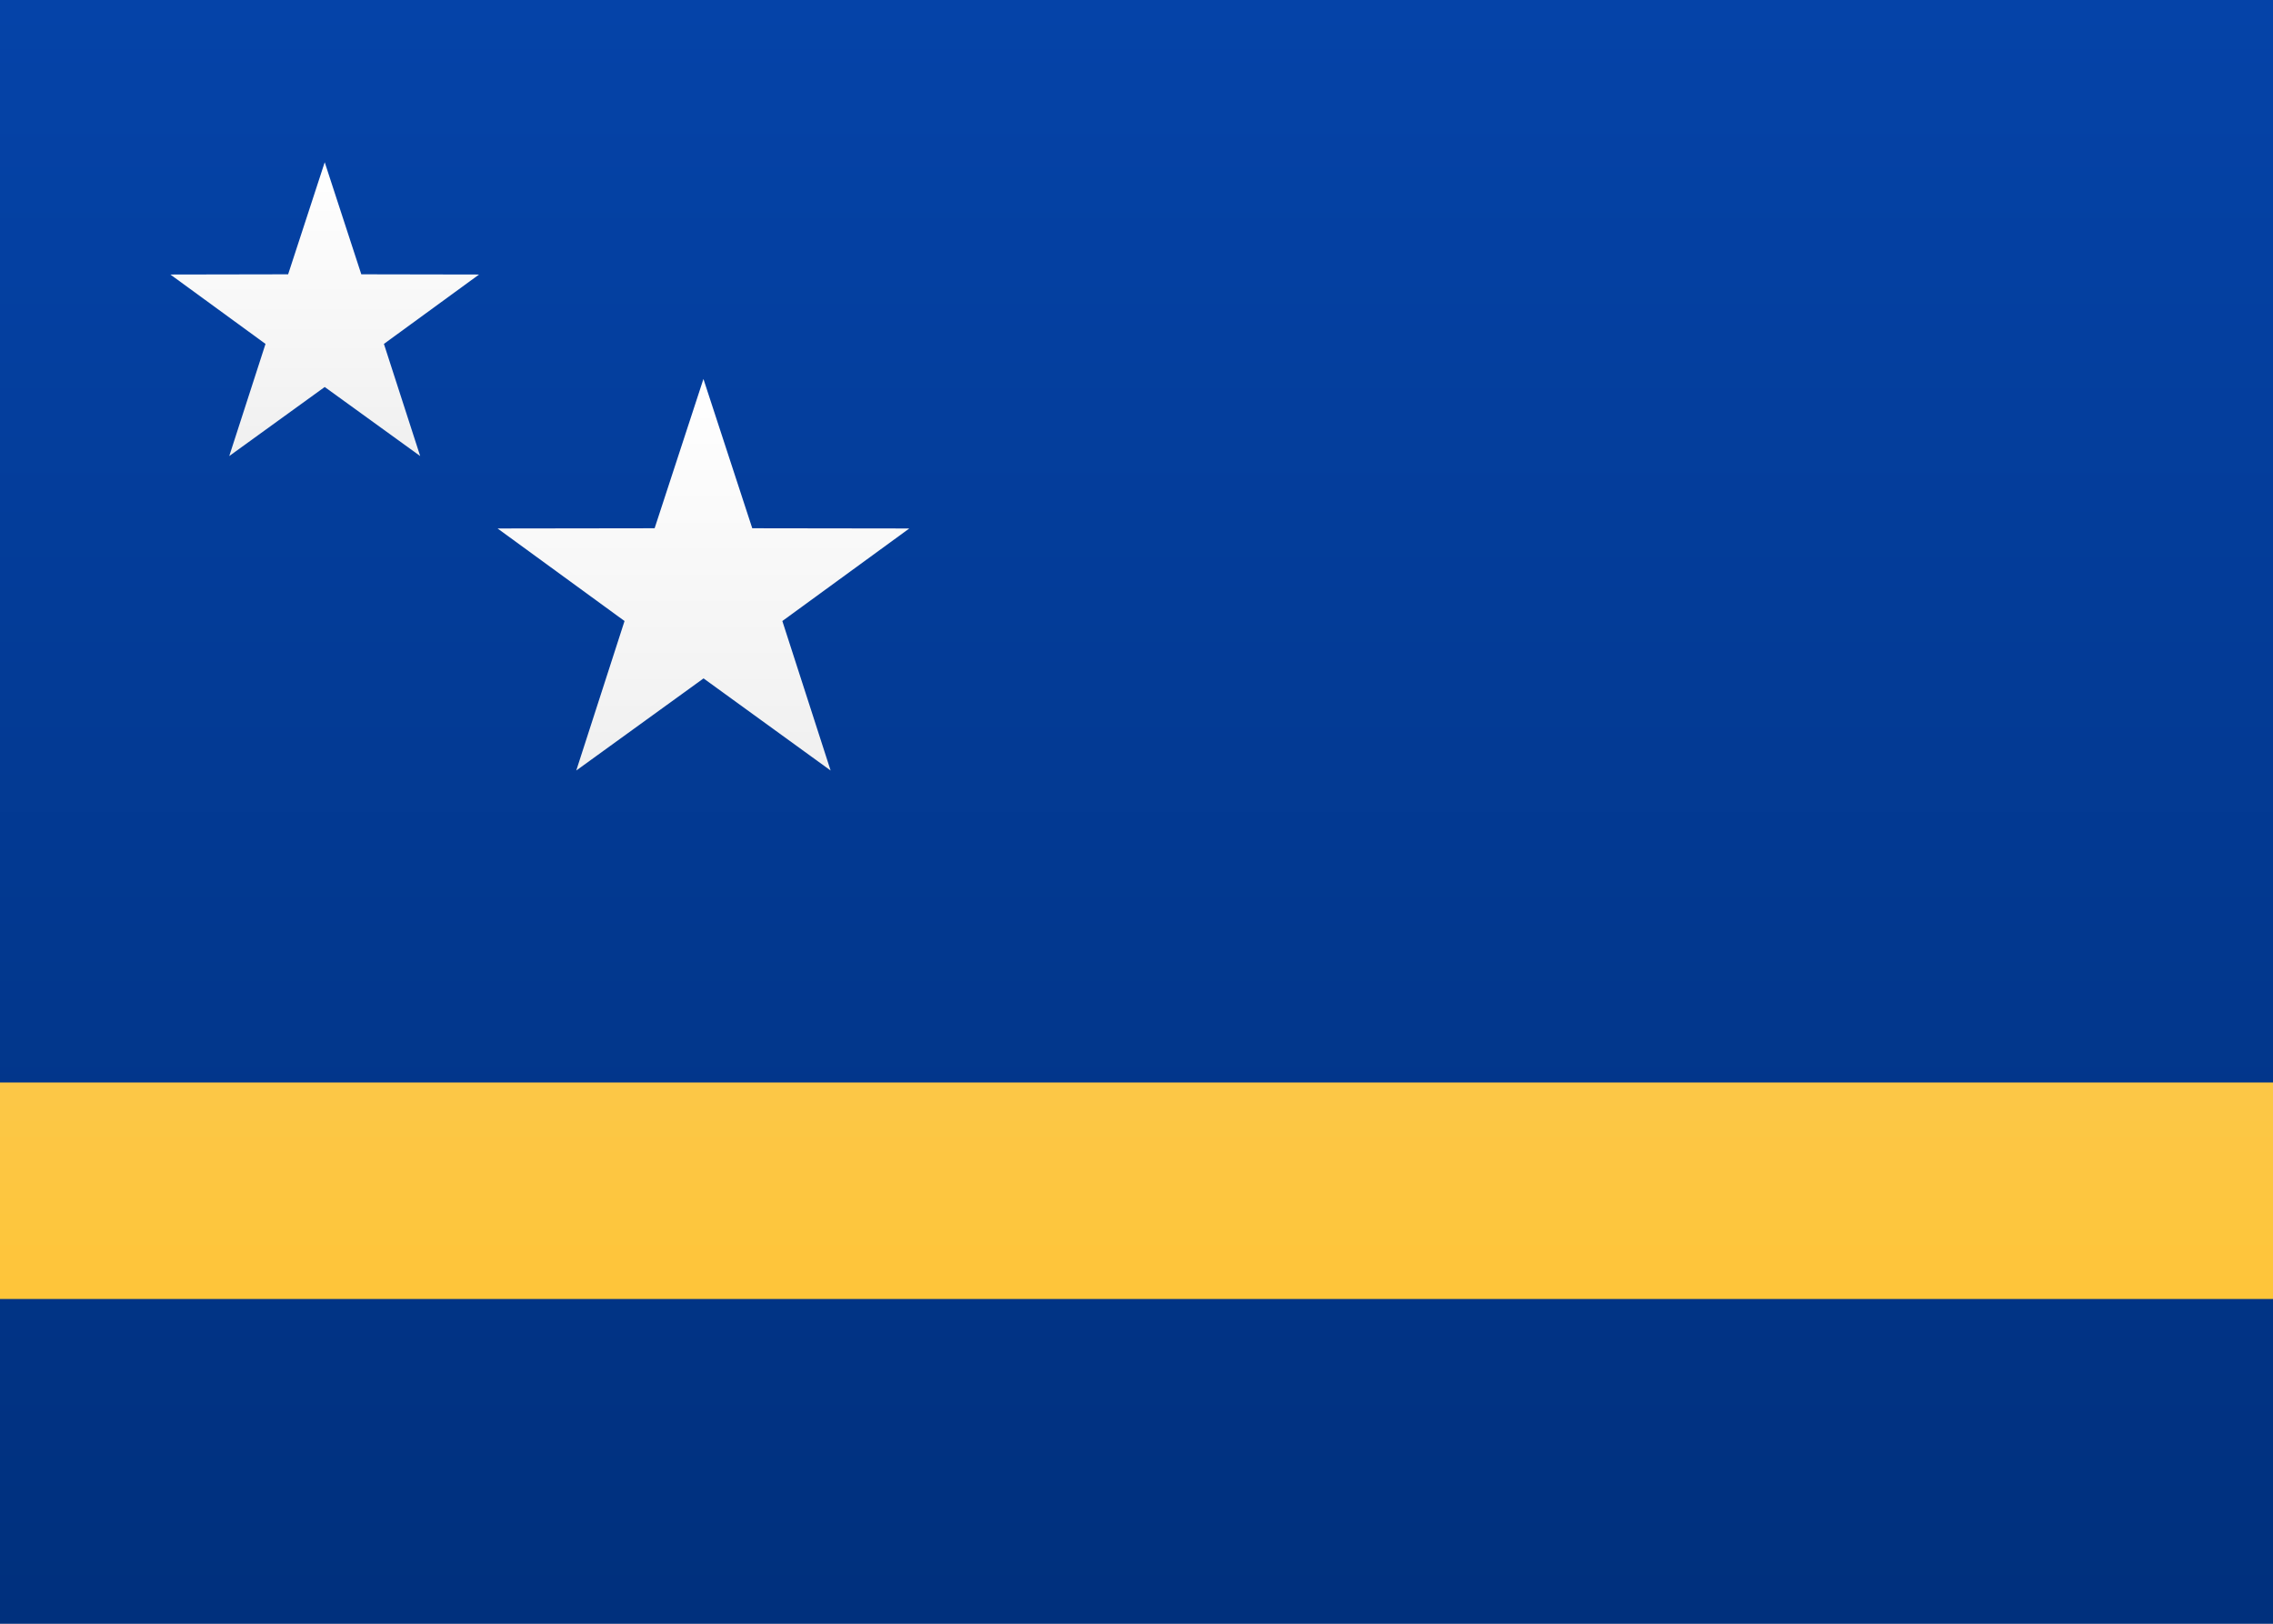
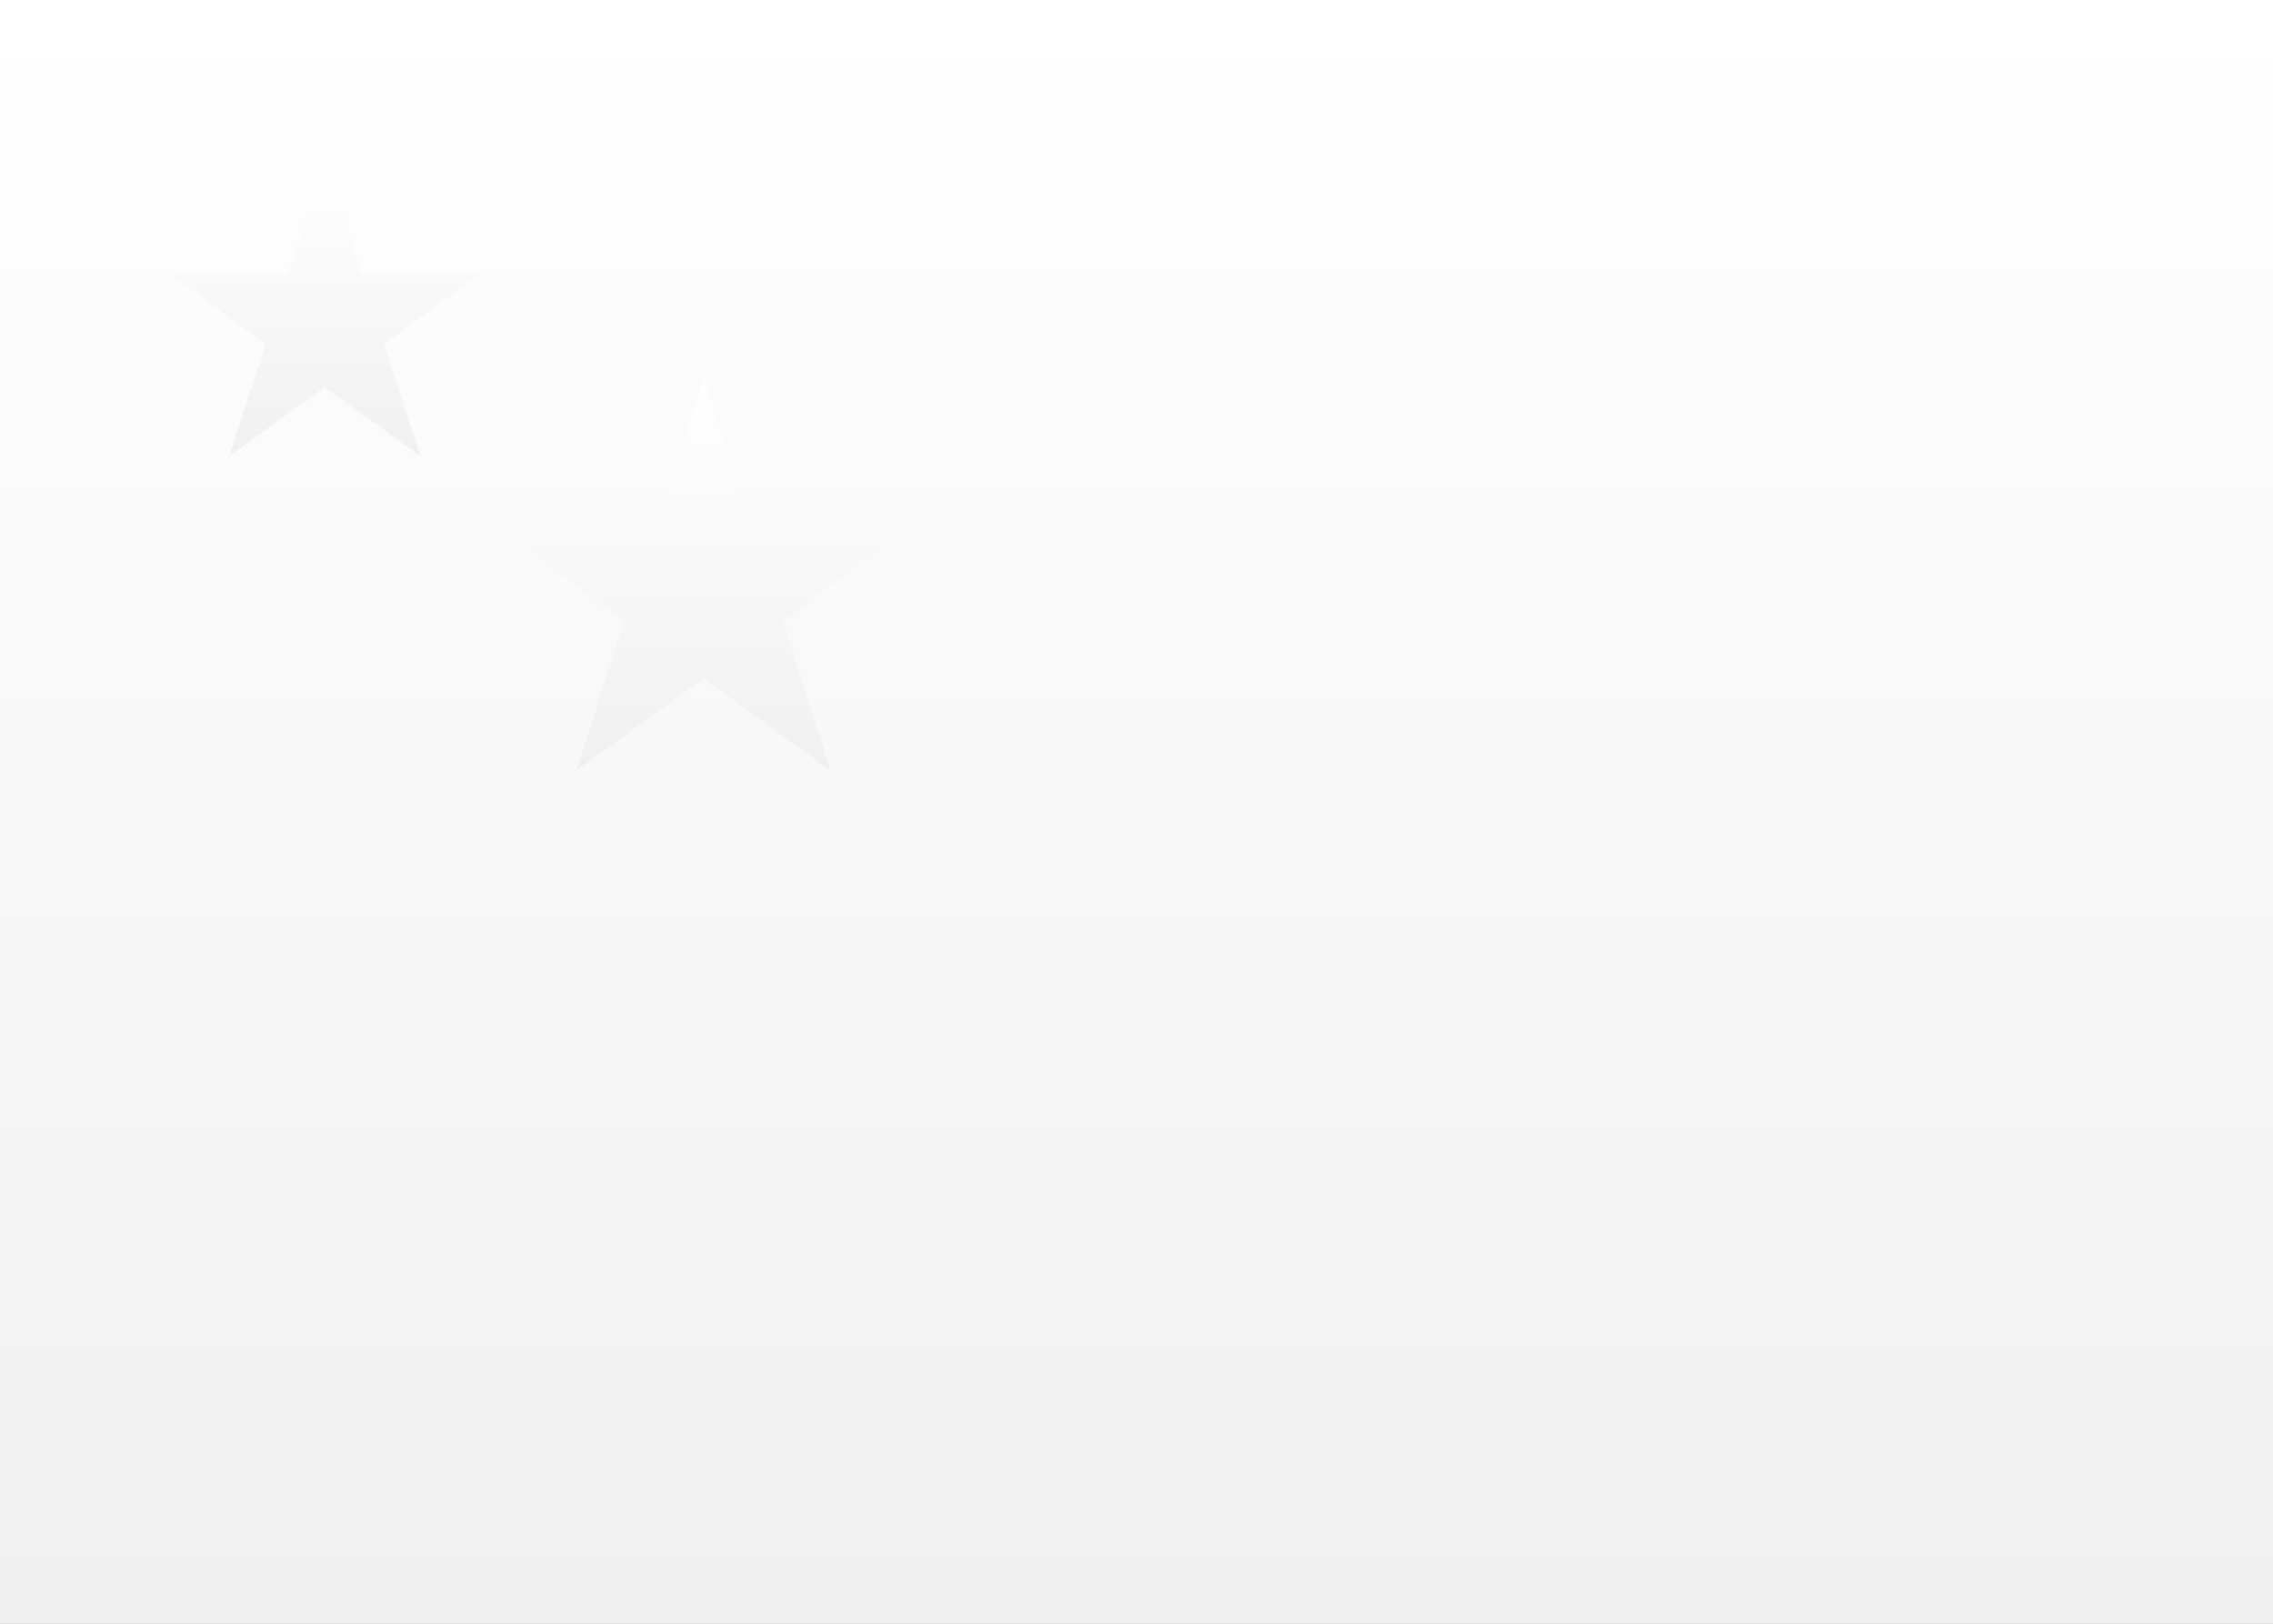
<svg xmlns="http://www.w3.org/2000/svg" height="15" viewBox="0 0 21 15" width="21">
  <rect x="0" y="0" width="21" height="15" fill="#808080" stroke="none" />
  <linearGradient id="a" x1="50%" x2="50%" y1="0%" y2="100%">
    <stop offset="0" stop-color="#fff" />
    <stop offset="1" stop-color="#f0f0f0" />
  </linearGradient>
  <linearGradient id="b" x1="50%" x2="50%" y1="0%" y2="100%">
    <stop offset="0" stop-color="#0543a8" />
    <stop offset="1" stop-color="#00307d" />
  </linearGradient>
  <linearGradient id="c" x1="50%" x2="50%" y1="0%" y2="100%">
    <stop offset="0" stop-color="#fcc747" />
    <stop offset="1" stop-color="#fec539" />
  </linearGradient>
  <g fill="none" fill-rule="evenodd">
    <path d="m0 0h21v15h-21z" fill="url(#a)" />
-     <path d="m0 0h21v15h-21z" fill="url(#b)" />
-     <path d="m0 10h21v2h-21z" fill="url(#c)" />
    <g fill="url(#a)">
      <path d="m6.5 6.267-1.176.851.446-1.381-1.173-.855 1.451-.002.451-1.379.451 1.379 1.451.002-1.173.855.446 1.381z" />
      <path d="m3 3.575-.882.638.335-1.036-.879-.641 1.088-.002.338-1.035.338 1.035 1.088.002-.879.641.335 1.036z" />
    </g>
  </g>
</svg>